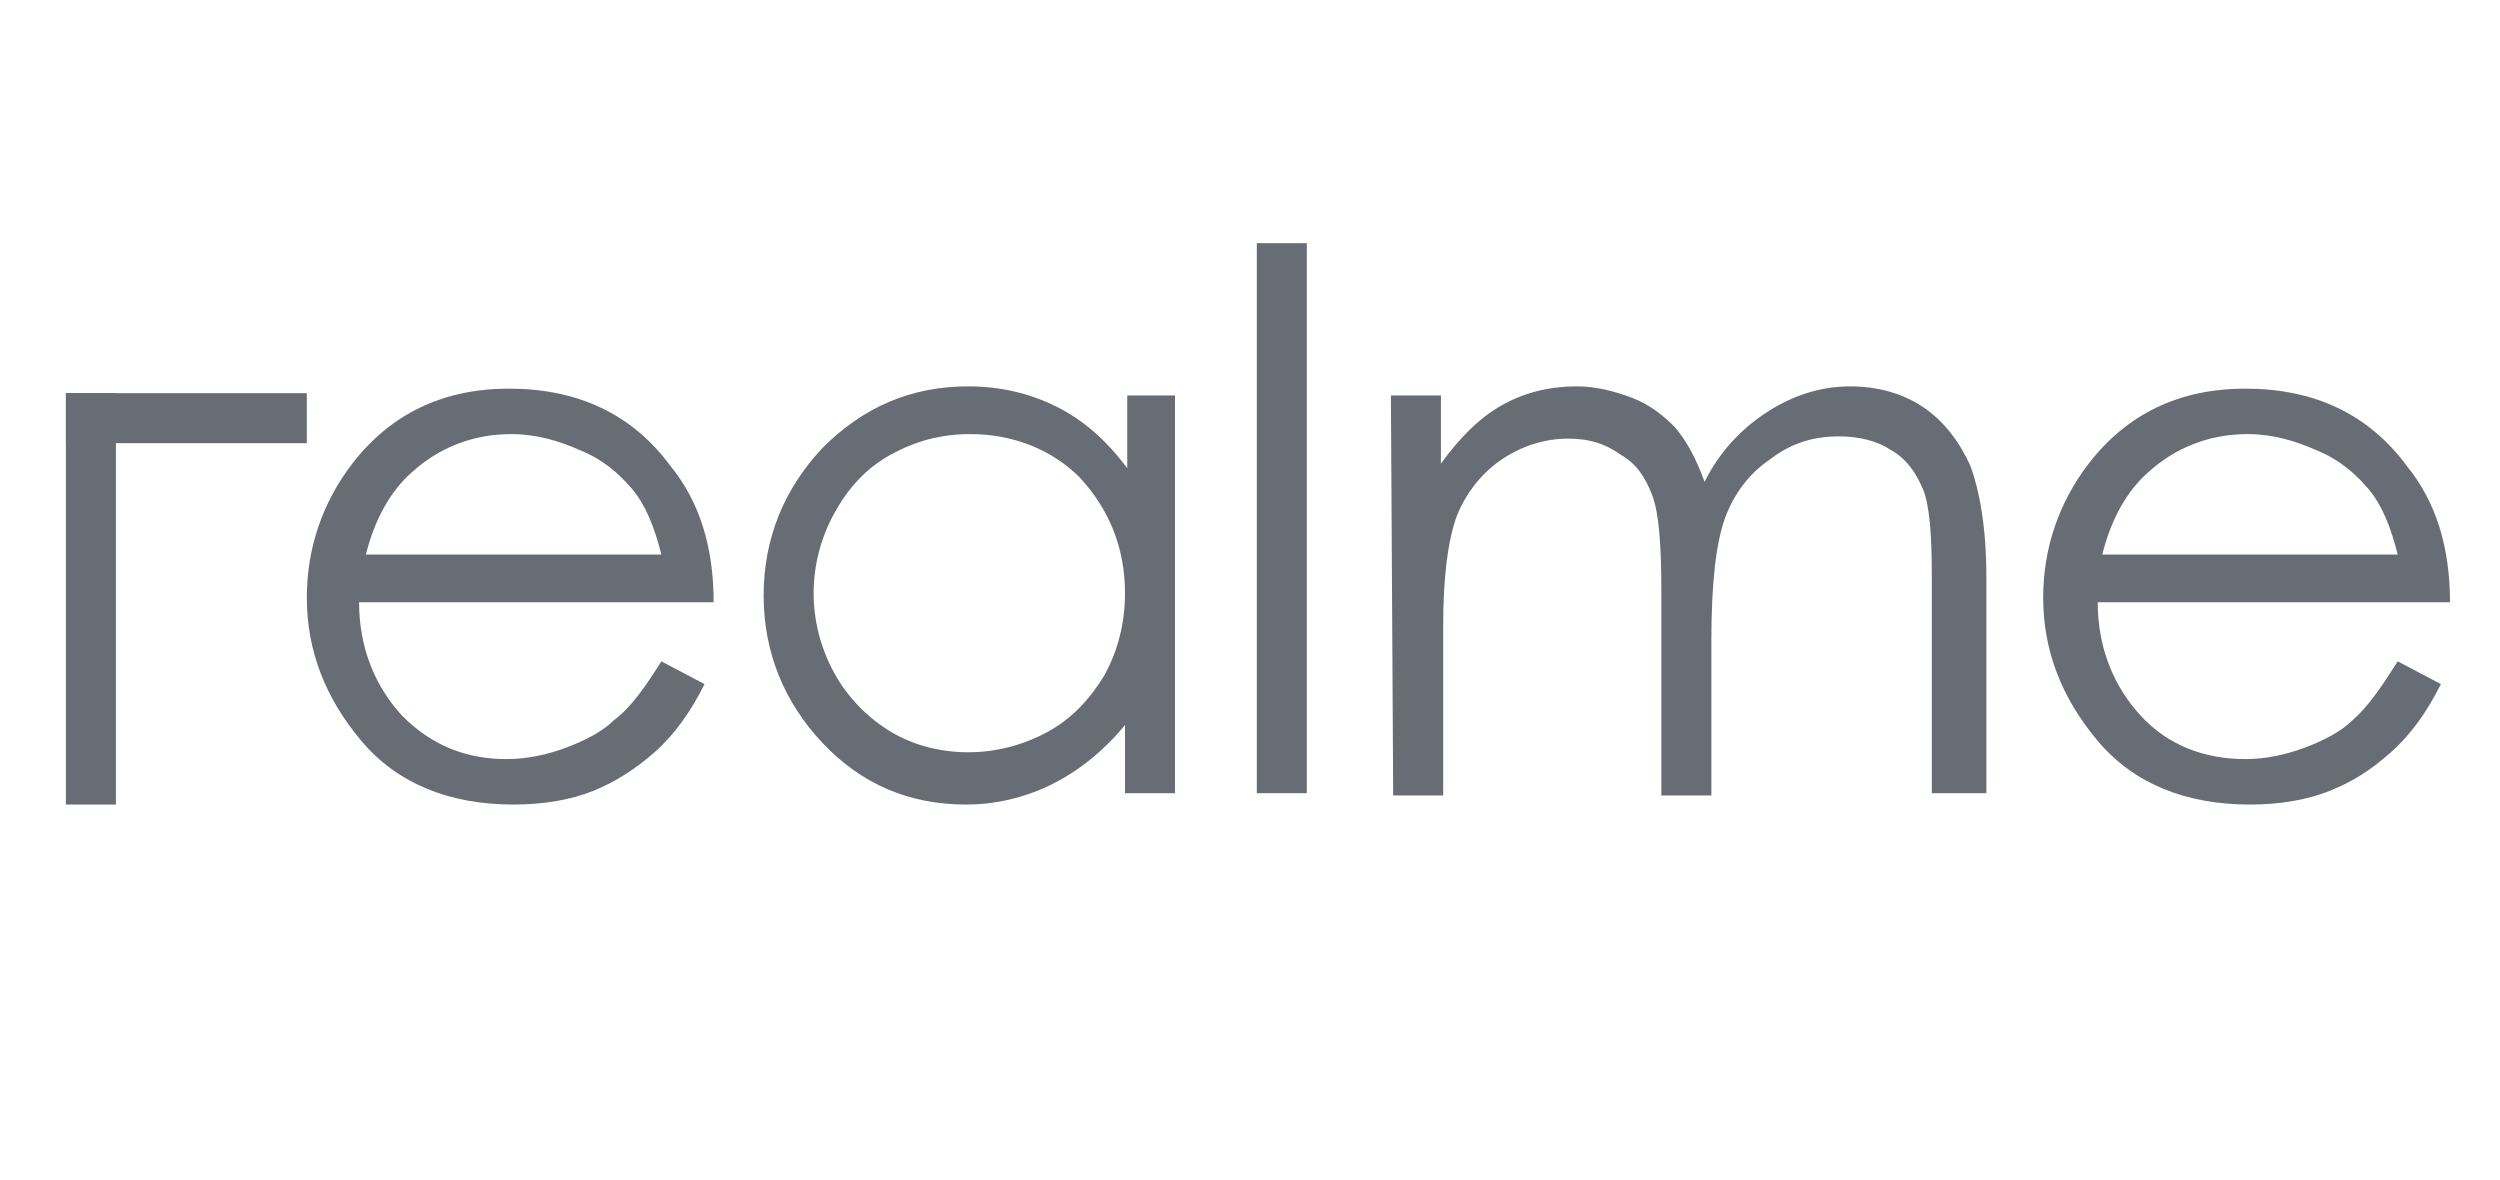
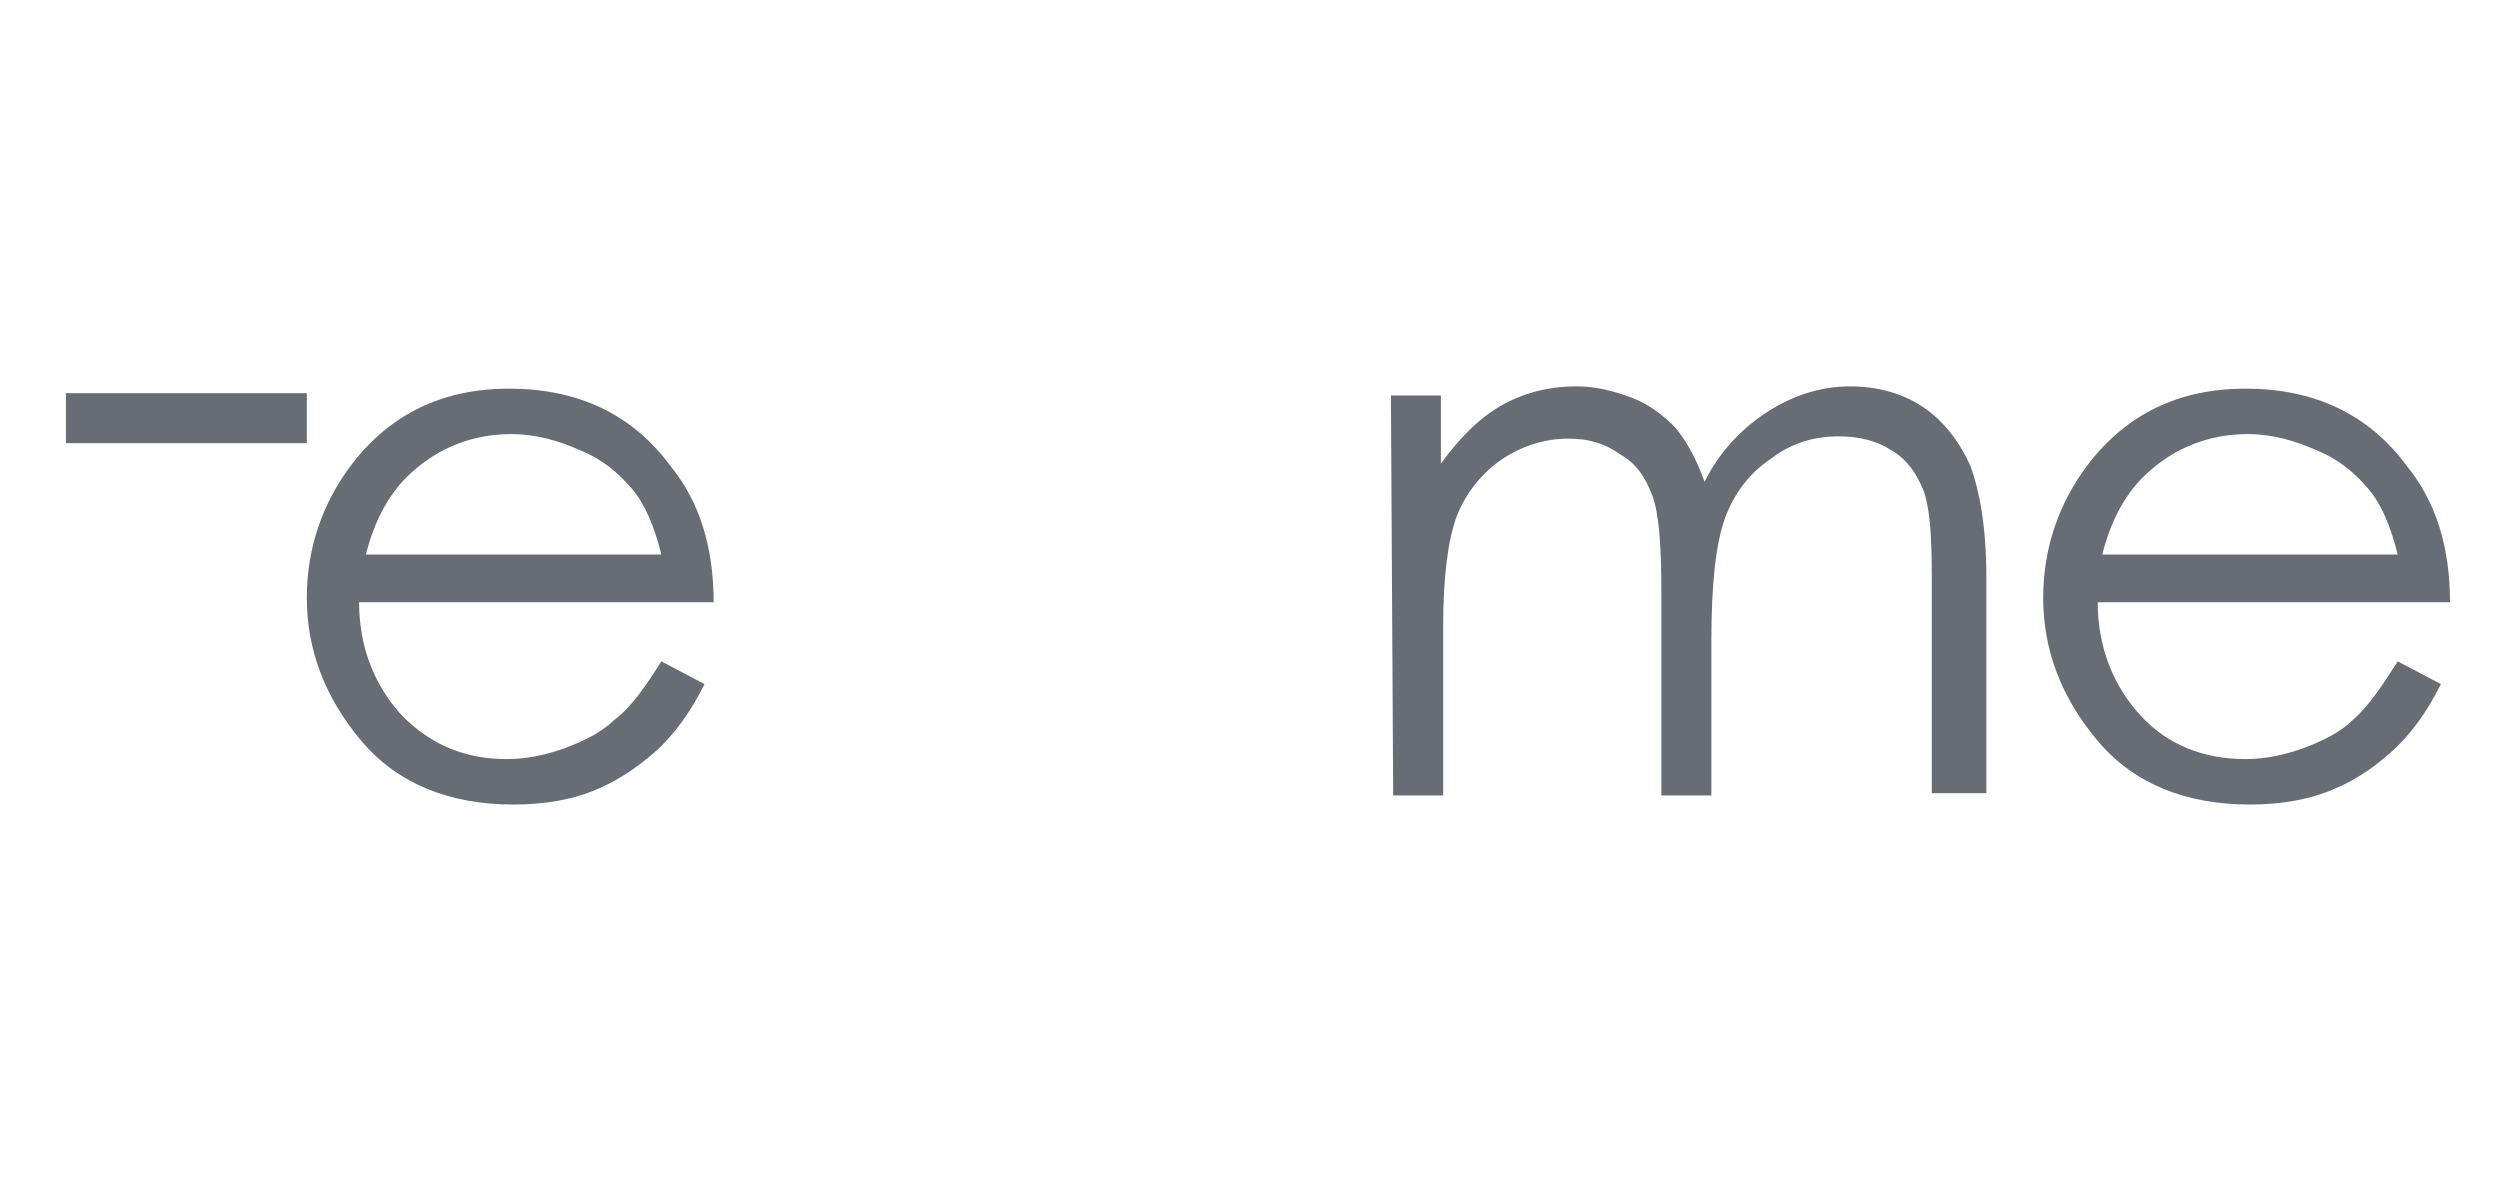
<svg xmlns="http://www.w3.org/2000/svg" version="1.1" id="Layer_1" x="0px" y="0px" width="110px" height="51.9px" viewBox="0 0 110 51.9" style="enable-background:new 0 0 110 51.9;" xml:space="preserve">
  <style type="text/css"> .st0{fill:#686C74;} </style>
  <g id="XMLID_50_">
    <g id="XMLID_51_">
      <g id="XMLID_54_">
        <path id="XMLID_65_" class="st0" d="M29.1,29.1l1.9,1c-0.6,1.2-1.3,2.2-2.2,3c-0.8,0.7-1.7,1.3-2.7,1.7s-2.2,0.6-3.5,0.6 c-2.8,0-5.1-0.9-6.7-2.8c-1.6-1.9-2.4-4-2.4-6.3c0-2.2,0.7-4.2,2-5.9c1.7-2.2,4-3.3,6.9-3.3c3,0,5.4,1.1,7.1,3.4 c1.3,1.6,1.9,3.6,1.9,6H15.8c0,2,0.7,3.7,1.9,5c1.3,1.3,2.8,1.9,4.6,1.9c0.9,0,1.8-0.2,2.6-0.5c0.8-0.3,1.6-0.7,2.1-1.2 C27.8,31.1,28.4,30.2,29.1,29.1z M29.1,24.4c-0.3-1.2-0.7-2.2-1.3-2.9c-0.6-0.7-1.3-1.3-2.3-1.7c-0.9-0.4-1.9-0.7-3-0.7 c-1.7,0-3.2,0.6-4.4,1.7c-0.9,0.8-1.6,2-2,3.6H29.1z" />
-         <path id="XMLID_62_" class="st0" d="M51.7,17.4v17.5h-2.2v-3c-0.9,1.1-2,2-3.2,2.6s-2.5,0.9-3.8,0.9c-2.5,0-4.6-0.9-6.3-2.7 s-2.6-4-2.6-6.5s0.9-4.7,2.6-6.5c1.8-1.8,3.9-2.7,6.4-2.7c1.4,0,2.7,0.3,3.9,0.9s2.2,1.5,3.1,2.7v-3.2H51.7z M42.7,19.1 c-1.3,0-2.4,0.3-3.5,0.9s-1.9,1.5-2.5,2.6s-0.9,2.3-0.9,3.5s0.3,2.4,0.9,3.5c0.6,1.1,1.5,2,2.5,2.6s2.2,0.9,3.4,0.9 s2.4-0.3,3.5-0.9c1.1-0.6,1.9-1.5,2.5-2.5c0.6-1.1,0.9-2.3,0.9-3.6c0-2-0.7-3.7-2-5.1C46.3,19.8,44.6,19.1,42.7,19.1z" />
-         <path id="XMLID_60_" class="st0" d="M55.3,10.7h2.2v24.2h-2.2V10.7z" />
        <path id="XMLID_58_" class="st0" d="M61.2,17.4h2.2v3c0.8-1.1,1.6-1.9,2.4-2.4c1.1-0.7,2.3-1,3.6-1c0.8,0,1.6,0.2,2.4,0.5 s1.4,0.8,1.9,1.3c0.5,0.6,0.9,1.3,1.3,2.4c0.7-1.4,1.7-2.4,2.8-3.1c1.1-0.7,2.3-1.1,3.6-1.1c1.2,0,2.3,0.3,3.2,0.9 c0.9,0.6,1.6,1.5,2.1,2.6c0.4,1.1,0.7,2.7,0.7,4.9v9.5H85v-9.5c0-1.9-0.1-3.2-0.4-3.9c-0.3-0.7-0.7-1.3-1.4-1.7 c-0.6-0.4-1.4-0.6-2.3-0.6c-1.1,0-2.1,0.3-3,1c-0.9,0.6-1.6,1.5-2,2.6s-0.6,2.9-0.6,5.4V35h-2.2v-8.9c0-2.1-0.1-3.5-0.4-4.3 C72.4,21,72,20.4,71.3,20c-0.7-0.5-1.4-0.7-2.3-0.7c-1,0-2,0.3-2.9,0.9s-1.6,1.5-2,2.5c-0.4,1.1-0.6,2.7-0.6,4.9V35h-2.2 L61.2,17.4L61.2,17.4z" />
        <path id="XMLID_55_" class="st0" d="M105.5,29.1l1.9,1c-0.6,1.2-1.3,2.2-2.2,3s-1.7,1.3-2.7,1.7s-2.2,0.6-3.5,0.6 c-2.8,0-5.1-0.9-6.7-2.8c-1.6-1.9-2.4-4-2.4-6.3c0-2.2,0.7-4.2,2-5.9c1.7-2.2,4-3.3,6.9-3.3c3,0,5.4,1.1,7.1,3.4 c1.3,1.6,1.9,3.6,1.9,6H92.3c0,2,0.7,3.7,1.9,5s2.8,1.9,4.6,1.9c0.9,0,1.8-0.2,2.6-0.5c0.8-0.3,1.6-0.7,2.1-1.2 C104.2,31.1,104.8,30.2,105.5,29.1z M105.5,24.4c-0.3-1.2-0.7-2.2-1.3-2.9c-0.6-0.7-1.3-1.3-2.3-1.7c-0.9-0.4-1.9-0.7-3-0.7 c-1.7,0-3.2,0.6-4.4,1.7c-0.9,0.8-1.6,2-2,3.6H105.5z" />
      </g>
-       <rect id="XMLID_5_" x="2.9" y="17.3" class="st0" width="2.2" height="18.1" />
      <rect id="XMLID_1_" x="2.9" y="17.3" class="st0" width="10.6" height="2.2" />
    </g>
  </g>
</svg>